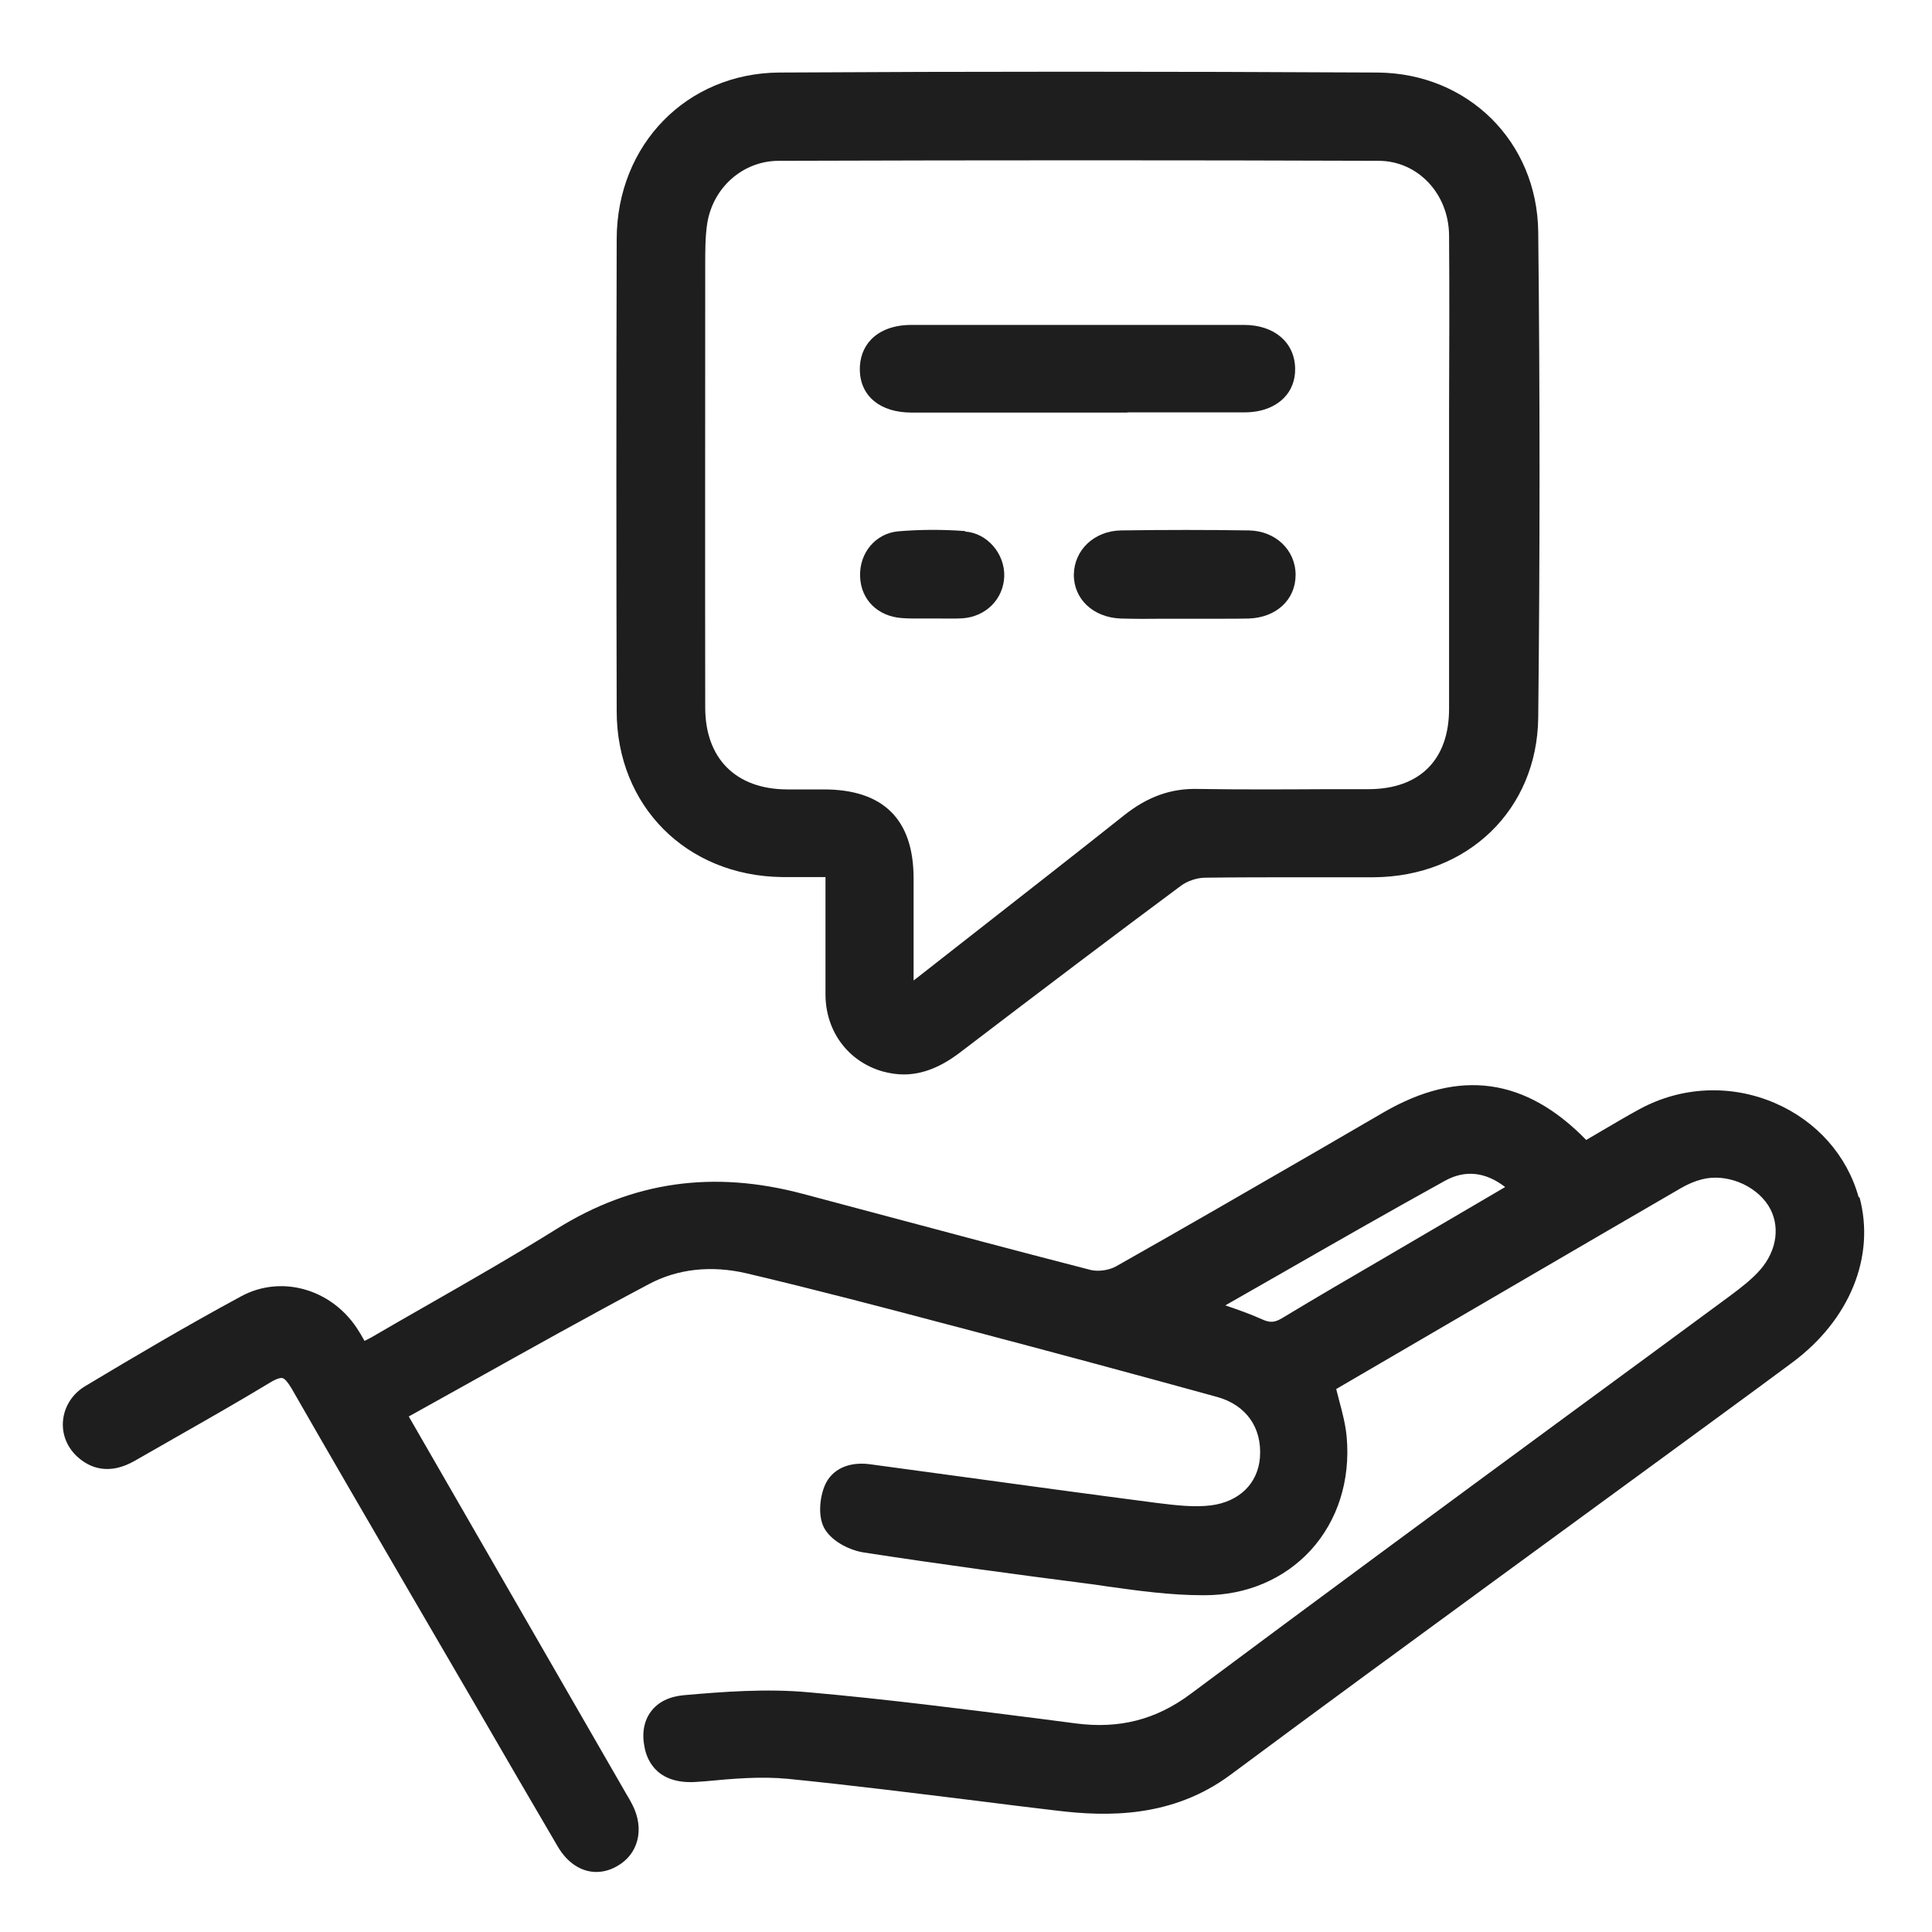
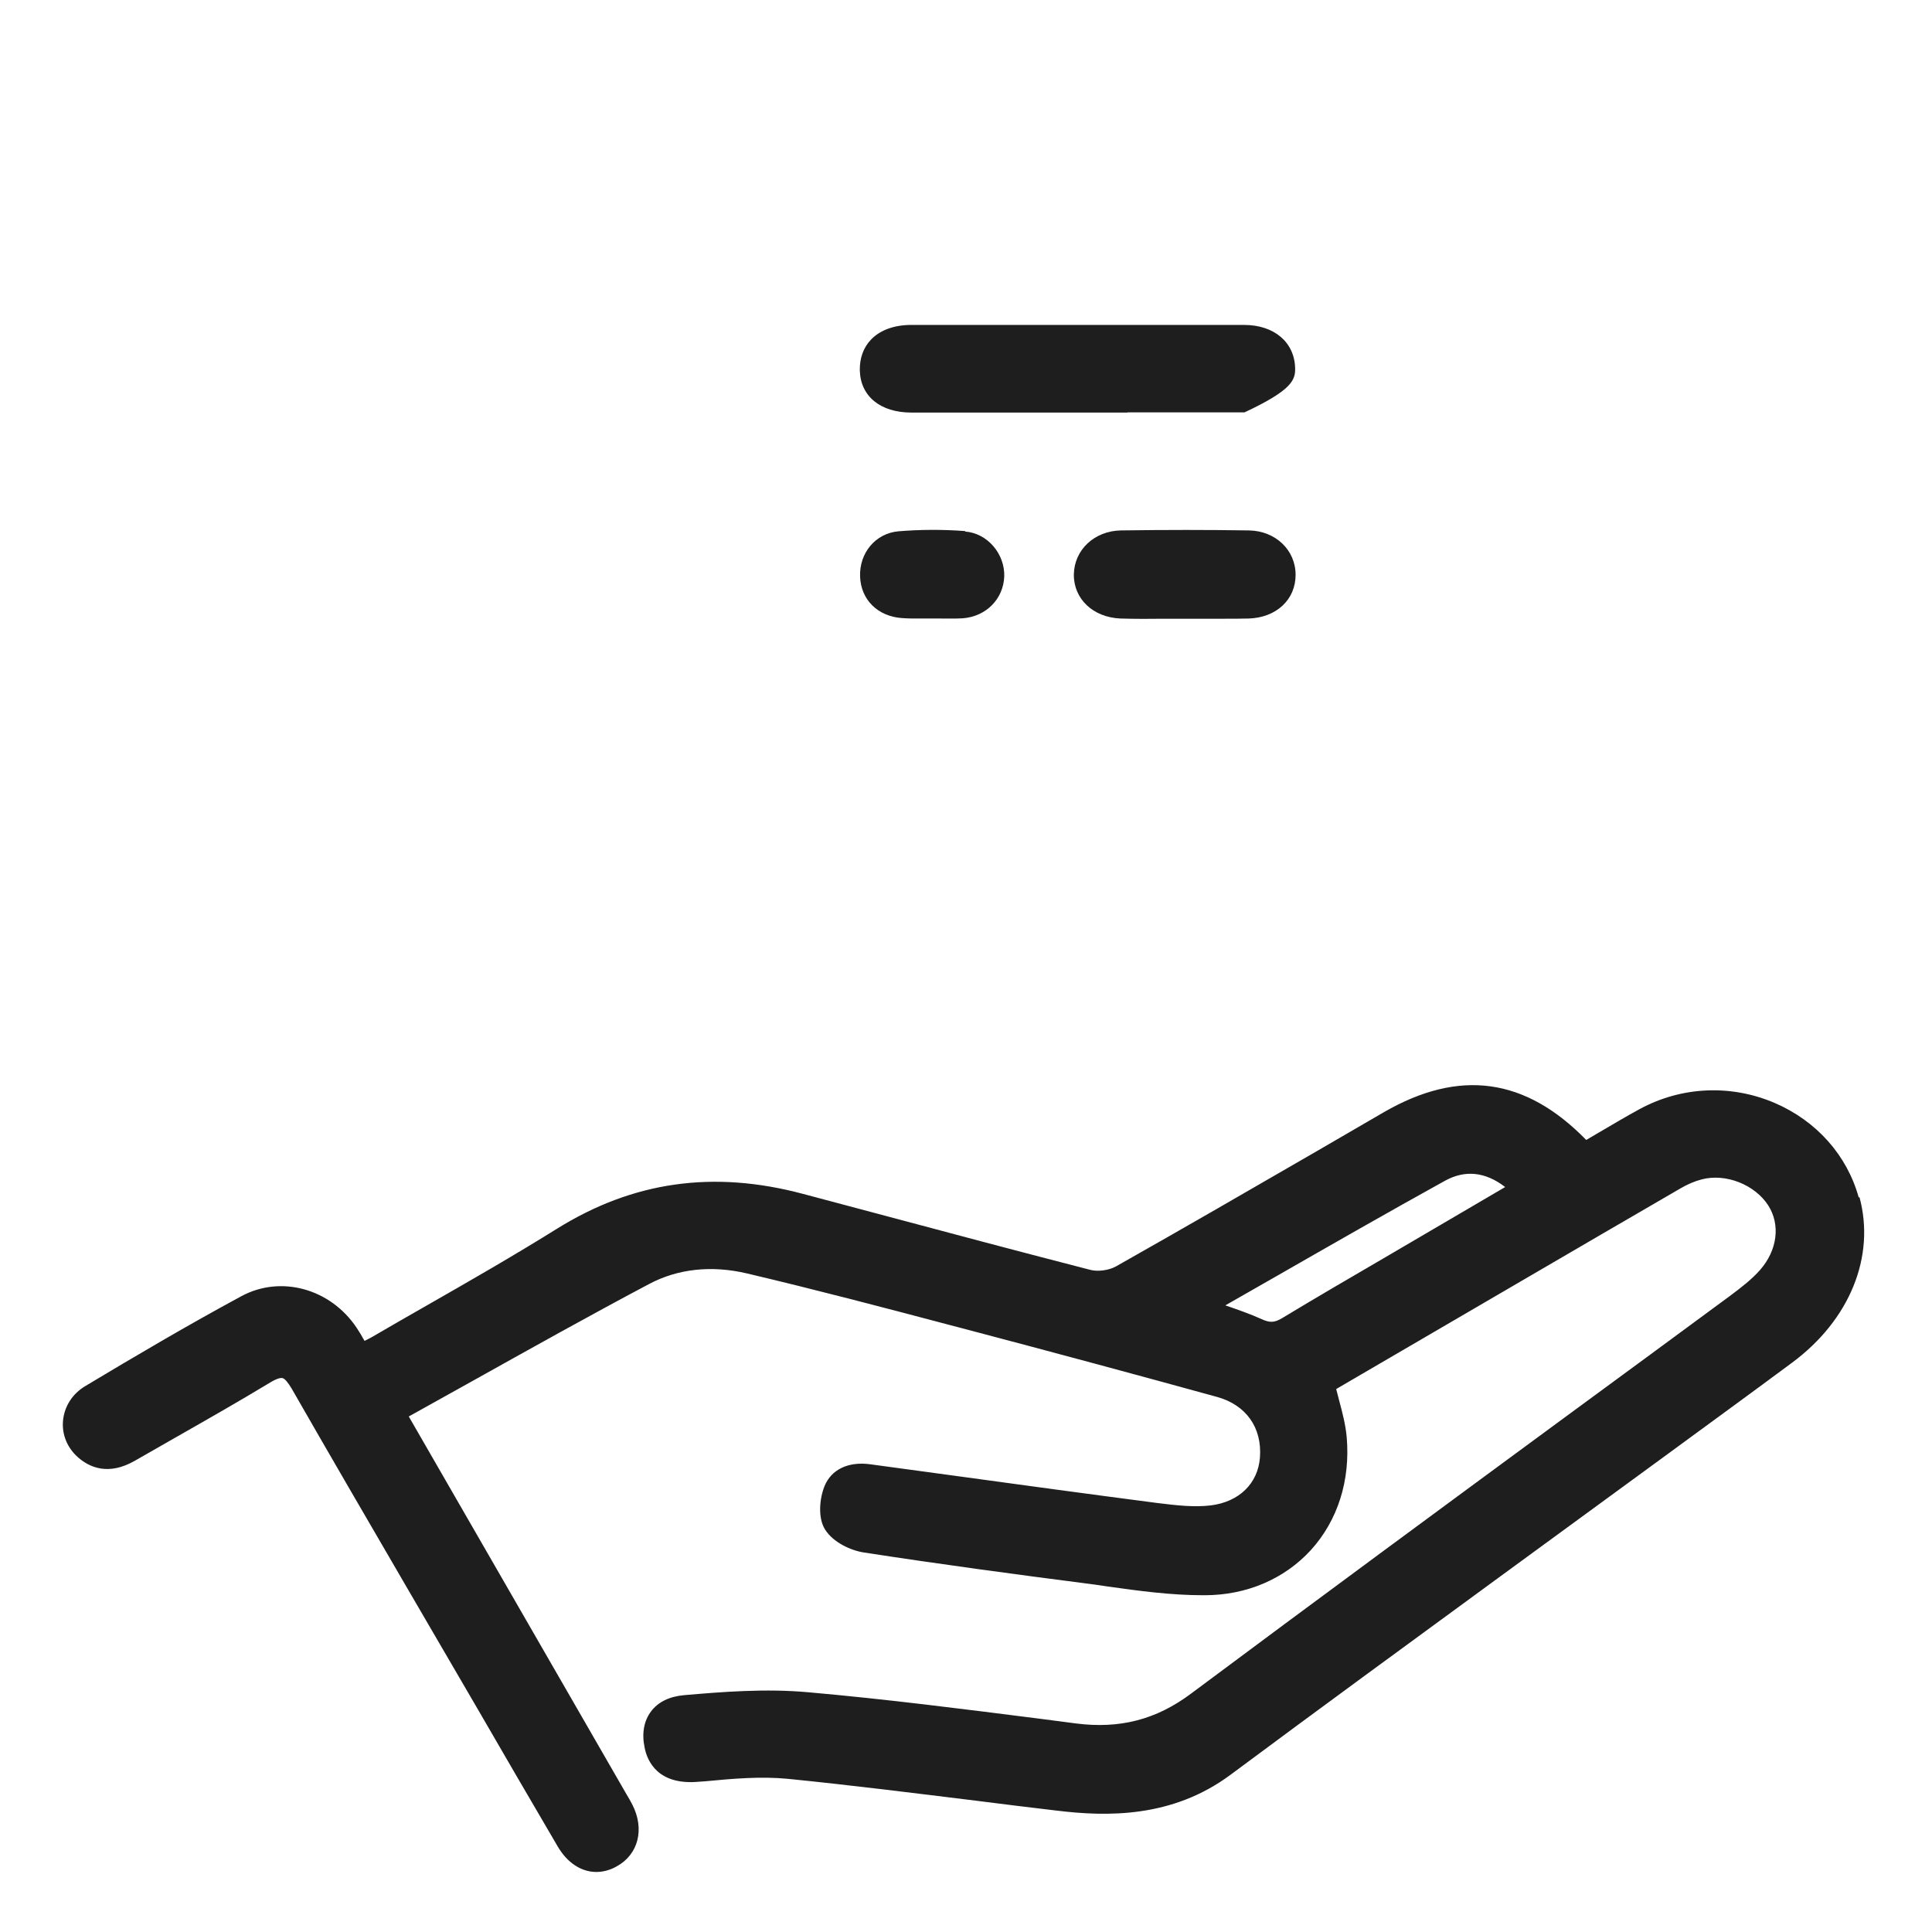
<svg xmlns="http://www.w3.org/2000/svg" width="55" height="55" viewBox="0 0 55 55" fill="none">
  <g clip-path="url(#clip0_458_7239)">
    <path d="M52.915 34.093C52.584 32.889 51.711 31.91 50.52 31.398C49.266 30.862 47.863 30.93 46.678 31.573C46.297 31.779 45.923 32.003 45.549 32.222L45.156 32.452C43.428 30.681 41.55 30.419 39.399 31.66L37.509 32.758C35.6 33.862 33.692 34.966 31.771 36.051C31.571 36.163 31.259 36.207 31.041 36.151C28.983 35.621 26.924 35.072 24.872 34.523L22.858 33.987C20.306 33.307 18.017 33.631 15.847 34.985C14.637 35.739 13.377 36.463 12.154 37.161C11.63 37.461 11.107 37.76 10.583 38.066C10.514 38.103 10.445 38.141 10.377 38.172C10.302 38.035 10.227 37.91 10.152 37.798C9.404 36.681 7.994 36.294 6.871 36.9C5.337 37.729 3.834 38.615 2.431 39.457C2.063 39.675 1.832 40.037 1.794 40.442C1.757 40.841 1.919 41.228 2.231 41.496C2.555 41.777 3.092 42.014 3.84 41.584C4.233 41.359 4.626 41.135 5.019 40.91C5.917 40.399 6.815 39.887 7.701 39.351C7.901 39.232 8 39.22 8.044 39.232C8.113 39.251 8.194 39.351 8.3 39.525C9.379 41.409 10.47 43.28 11.562 45.158L13.583 48.626C14.344 49.942 15.111 51.258 15.878 52.567C16.152 53.035 16.552 53.291 16.976 53.291C17.163 53.291 17.363 53.241 17.55 53.135C18.173 52.798 18.36 52.069 17.999 51.37C17.949 51.27 17.893 51.176 17.837 51.083L11.637 40.324C12.229 39.993 12.822 39.663 13.408 39.338C15.061 38.415 16.776 37.455 18.473 36.556C19.29 36.12 20.25 36.014 21.261 36.251C23.188 36.706 25.14 37.218 27.024 37.717L27.38 37.81C30.074 38.521 32.457 39.164 34.652 39.769C35.475 39.999 35.931 40.642 35.868 41.49C35.812 42.232 35.276 42.756 34.465 42.856C33.991 42.912 33.498 42.856 32.943 42.787C30.978 42.532 29.02 42.264 27.055 41.995L24.766 41.684C24.149 41.602 23.668 41.833 23.475 42.301C23.325 42.669 23.282 43.218 23.488 43.542C23.718 43.91 24.224 44.141 24.598 44.197C26.787 44.534 28.97 44.827 30.816 45.064C31.053 45.095 31.297 45.126 31.534 45.164C32.419 45.289 33.336 45.413 34.247 45.413H34.29C35.488 45.413 36.561 44.952 37.316 44.129C38.083 43.286 38.444 42.145 38.338 40.916C38.307 40.567 38.22 40.23 38.126 39.881C38.095 39.769 38.07 39.663 38.039 39.544C38.039 39.544 38.051 39.538 38.058 39.532L38.763 39.12C41.794 37.355 44.819 35.583 47.85 33.825C48.044 33.712 48.249 33.625 48.443 33.575C49.129 33.394 49.958 33.725 50.339 34.317C50.688 34.866 50.601 35.59 50.102 36.157C49.865 36.425 49.565 36.656 49.229 36.906C47.657 38.066 46.085 39.22 44.513 40.374C41.027 42.937 37.428 45.588 33.898 48.22C32.912 48.956 31.87 49.224 30.623 49.062L29.619 48.931C27.461 48.657 25.221 48.37 23.02 48.176C21.803 48.064 20.55 48.164 19.471 48.258C19.059 48.295 18.735 48.451 18.535 48.719C18.335 48.981 18.267 49.337 18.348 49.736C18.423 50.147 18.741 50.834 19.907 50.721L20.082 50.709C20.862 50.634 21.666 50.565 22.433 50.64C24.242 50.821 26.076 51.052 27.847 51.27C28.59 51.364 29.332 51.457 30.08 51.544C31.515 51.719 33.373 51.757 35.033 50.522C37.559 48.644 40.103 46.785 42.642 44.927L47.42 41.434C48.617 40.554 49.821 39.681 51.012 38.796C52.659 37.579 53.395 35.77 52.934 34.074L52.915 34.093ZM42.848 33.793L39.442 35.789C38.457 36.363 37.471 36.937 36.492 37.529C36.28 37.654 36.149 37.66 35.918 37.554C35.588 37.405 35.245 37.286 34.883 37.161L36.324 36.338C37.945 35.409 39.536 34.498 41.139 33.612C41.706 33.301 42.28 33.357 42.842 33.787L42.848 33.793Z" fill="#1E1E1E" />
-     <path d="M22.259 24.968C22.577 24.968 22.895 24.968 23.232 24.968H23.5V25.847C23.5 26.695 23.5 27.519 23.5 28.336C23.513 29.371 24.149 30.219 25.122 30.5C25.328 30.556 25.527 30.587 25.727 30.587C26.257 30.587 26.781 30.382 27.336 29.957C29.756 28.111 31.752 26.602 33.617 25.217C33.798 25.08 34.079 24.986 34.316 24.986C35.251 24.974 36.181 24.974 37.116 24.974C37.777 24.974 38.445 24.974 39.106 24.974C41.788 24.955 43.759 23.047 43.79 20.433C43.84 15.836 43.84 11.183 43.79 6.599C43.759 4.029 41.788 2.083 39.212 2.065C33.181 2.033 27.611 2.033 22.184 2.065C19.552 2.083 17.562 4.117 17.556 6.805C17.544 11.283 17.544 15.768 17.556 20.246C17.556 22.941 19.54 24.93 22.253 24.968H22.259ZM41.252 15.593C41.252 17.121 41.252 18.649 41.252 20.177C41.252 21.631 40.416 22.46 38.969 22.466H37.771C36.574 22.473 35.345 22.479 34.129 22.46C33.33 22.435 32.663 22.685 32.002 23.209C30.505 24.4 28.995 25.573 27.492 26.752L26.114 27.831C26.076 27.855 26.045 27.887 26.008 27.912V25.005C26.008 23.327 25.147 22.473 23.45 22.473H22.403C20.949 22.466 20.076 21.593 20.076 20.14C20.07 15.992 20.076 11.845 20.076 7.697V7.535C20.076 7.148 20.076 6.742 20.132 6.368C20.294 5.333 21.155 4.578 22.172 4.578C28.216 4.559 33.798 4.559 39.243 4.578C40.36 4.578 41.245 5.514 41.252 6.705C41.264 8.358 41.258 10.005 41.252 11.657V13.641V15.606V15.593Z" fill="#1E1E1E" />
-     <path d="M32.099 11.739C32.566 11.739 33.034 11.739 33.502 11.739C34.145 11.739 34.787 11.739 35.429 11.739C35.897 11.739 36.284 11.595 36.546 11.333C36.764 11.115 36.876 10.822 36.87 10.491C36.858 9.749 36.278 9.25 35.417 9.25C32.261 9.25 29.099 9.25 25.943 9.25C25.462 9.25 25.063 9.393 24.801 9.662C24.583 9.886 24.471 10.192 24.477 10.541C24.495 11.283 25.063 11.745 25.949 11.745C27.047 11.745 28.144 11.745 29.248 11.745H30.689H32.093L32.099 11.739Z" fill="#1E1E1E" />
+     <path d="M32.099 11.739C32.566 11.739 33.034 11.739 33.502 11.739C34.145 11.739 34.787 11.739 35.429 11.739C36.764 11.115 36.876 10.822 36.87 10.491C36.858 9.749 36.278 9.25 35.417 9.25C32.261 9.25 29.099 9.25 25.943 9.25C25.462 9.25 25.063 9.393 24.801 9.662C24.583 9.886 24.471 10.192 24.477 10.541C24.495 11.283 25.063 11.745 25.949 11.745C27.047 11.745 28.144 11.745 29.248 11.745H30.689H32.093L32.099 11.739Z" fill="#1E1E1E" />
    <path d="M35.548 15.1C34.388 15.082 33.165 15.082 31.911 15.1C31.157 15.113 30.583 15.649 30.57 16.354C30.564 17.053 31.119 17.576 31.899 17.608C32.317 17.62 32.735 17.62 33.153 17.614H33.726H34.263C34.456 17.614 34.65 17.614 34.843 17.614C35.08 17.614 35.317 17.614 35.548 17.608C36.334 17.583 36.883 17.071 36.883 16.366C36.883 15.655 36.309 15.113 35.554 15.1H35.548Z" fill="#1E1E1E" />
    <path d="M27.479 15.119C26.818 15.069 26.182 15.075 25.577 15.125C24.928 15.181 24.46 15.736 24.485 16.416C24.51 17.078 24.991 17.545 25.67 17.595C25.776 17.602 25.889 17.608 25.995 17.608C26.082 17.608 26.169 17.608 26.257 17.608H26.631H26.781C26.986 17.608 27.198 17.614 27.404 17.602C28.072 17.552 28.564 17.053 28.589 16.41C28.608 15.761 28.103 15.175 27.473 15.132L27.479 15.119Z" fill="#1E1E1E" />
  </g>
  <defs>
    <clipPath id="clip0_458_7239">
      <rect width="55" height="55" fill="white" />
    </clipPath>
  </defs>
</svg>